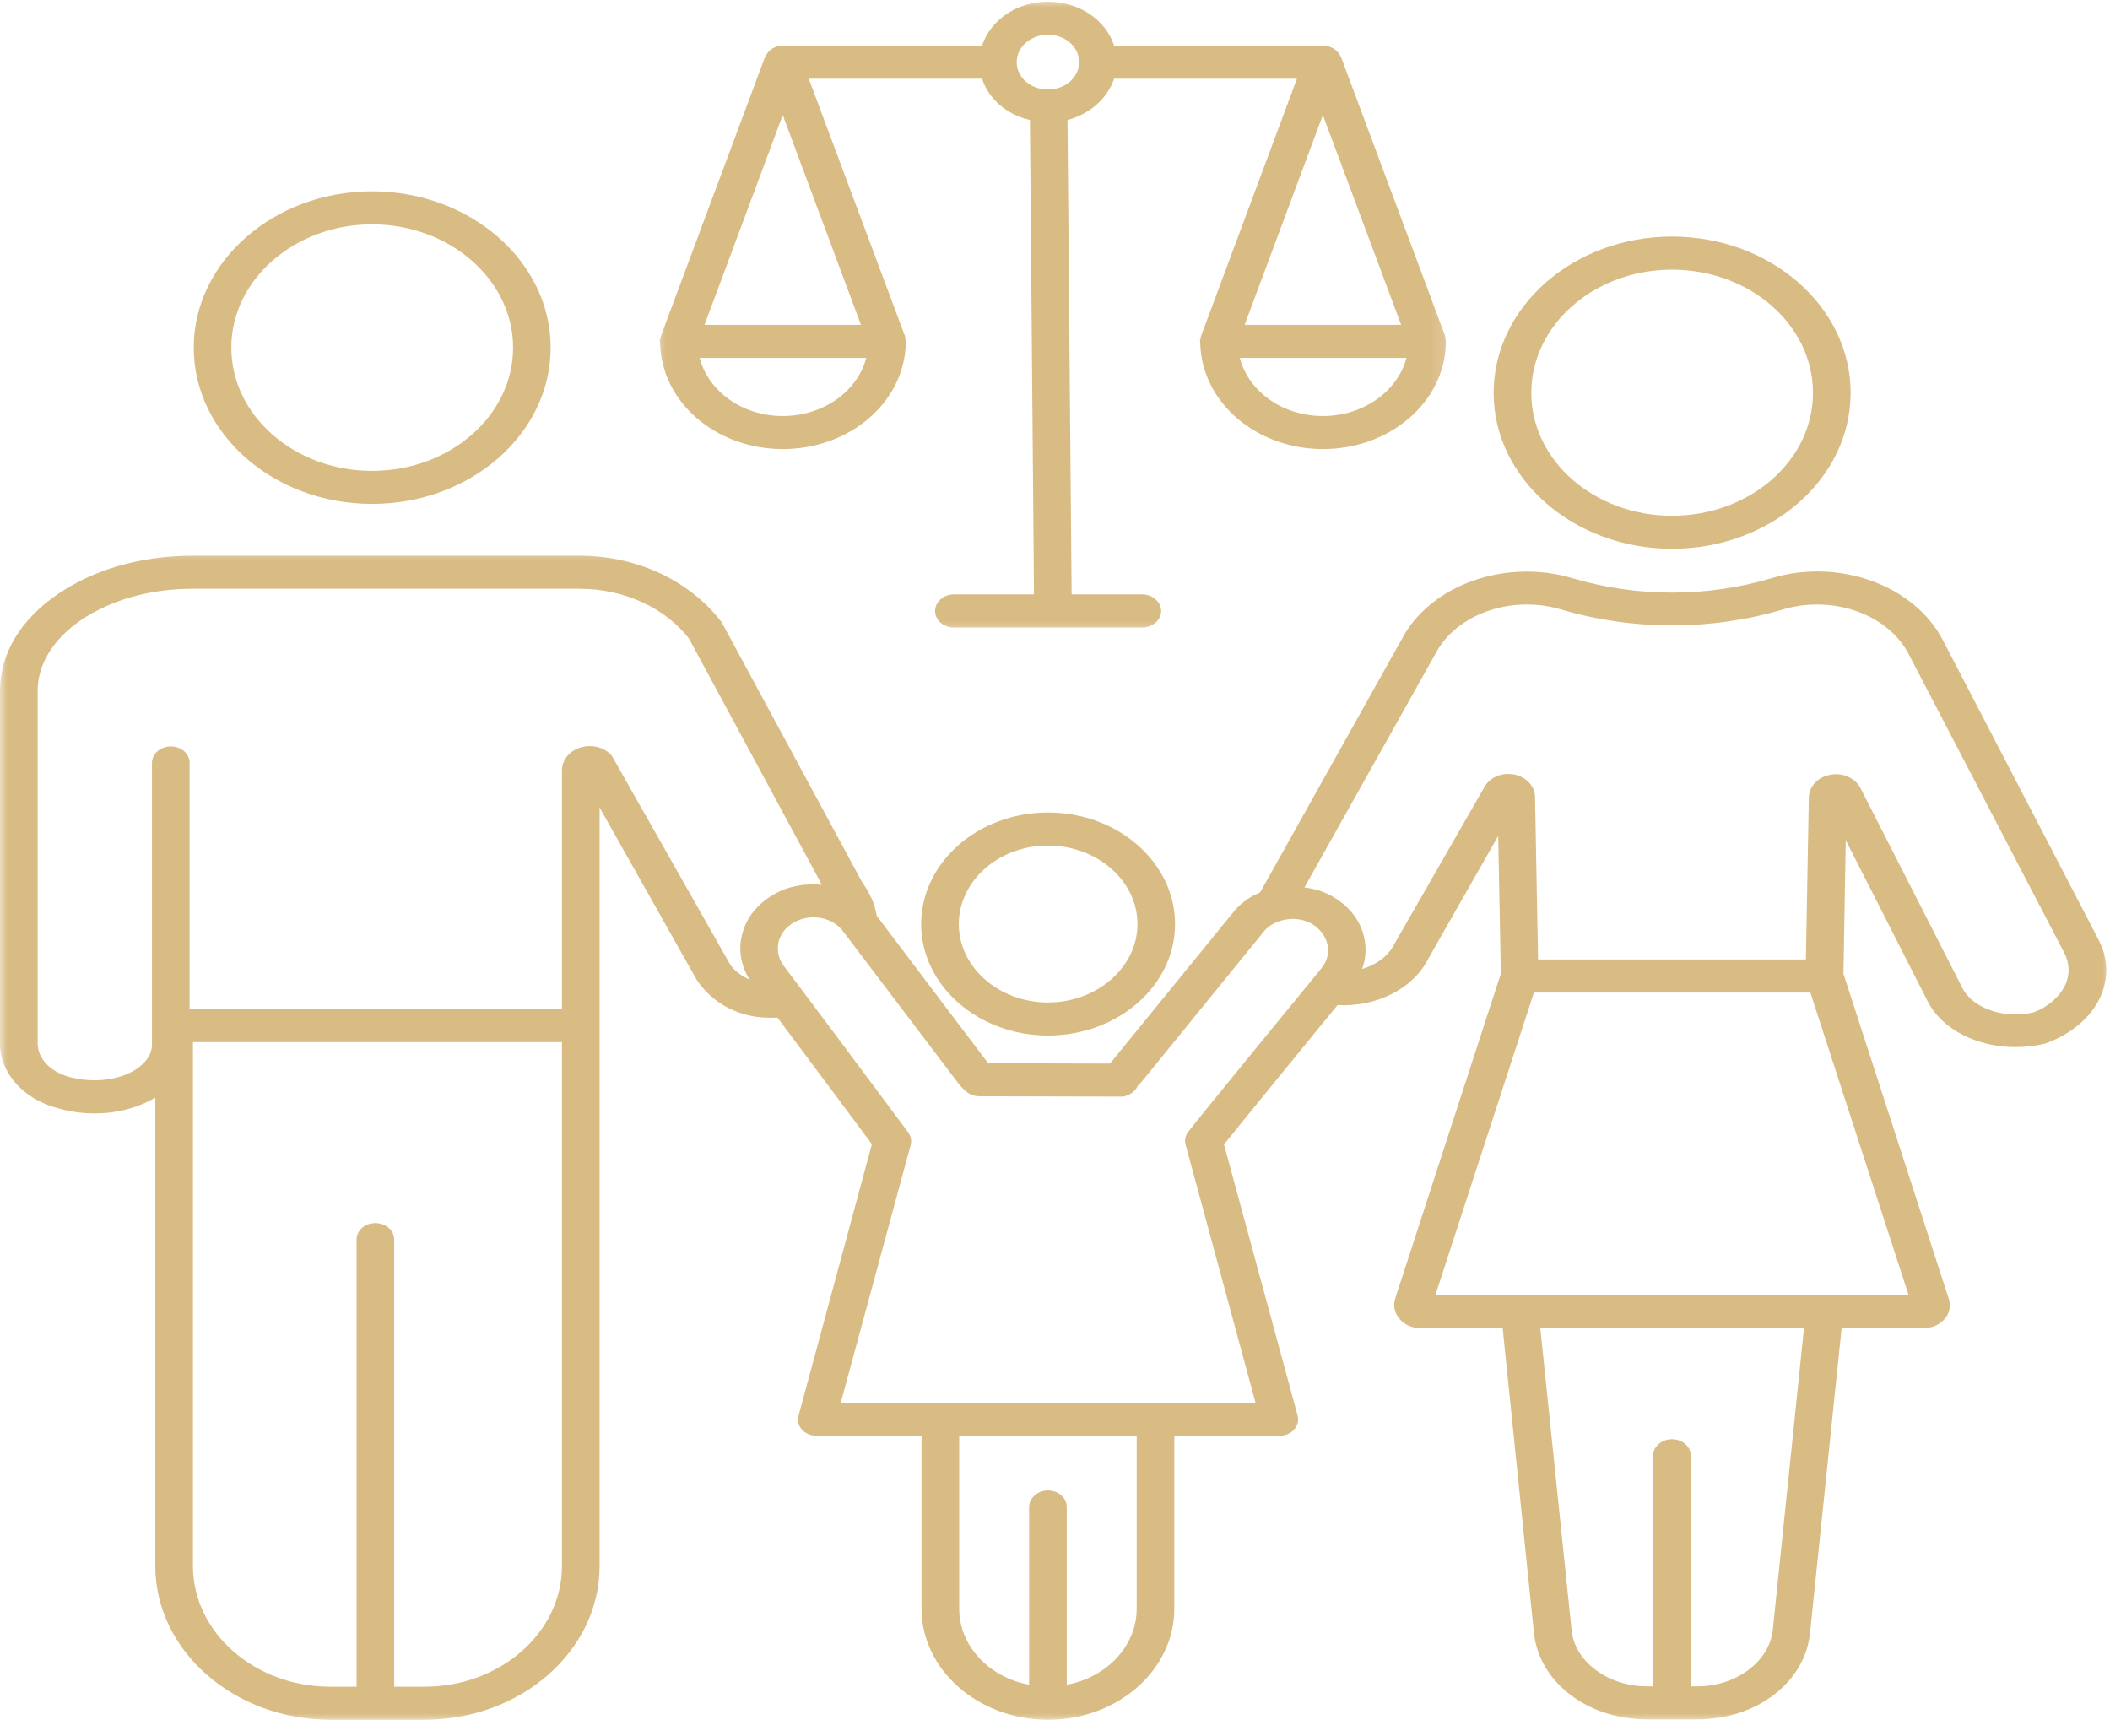
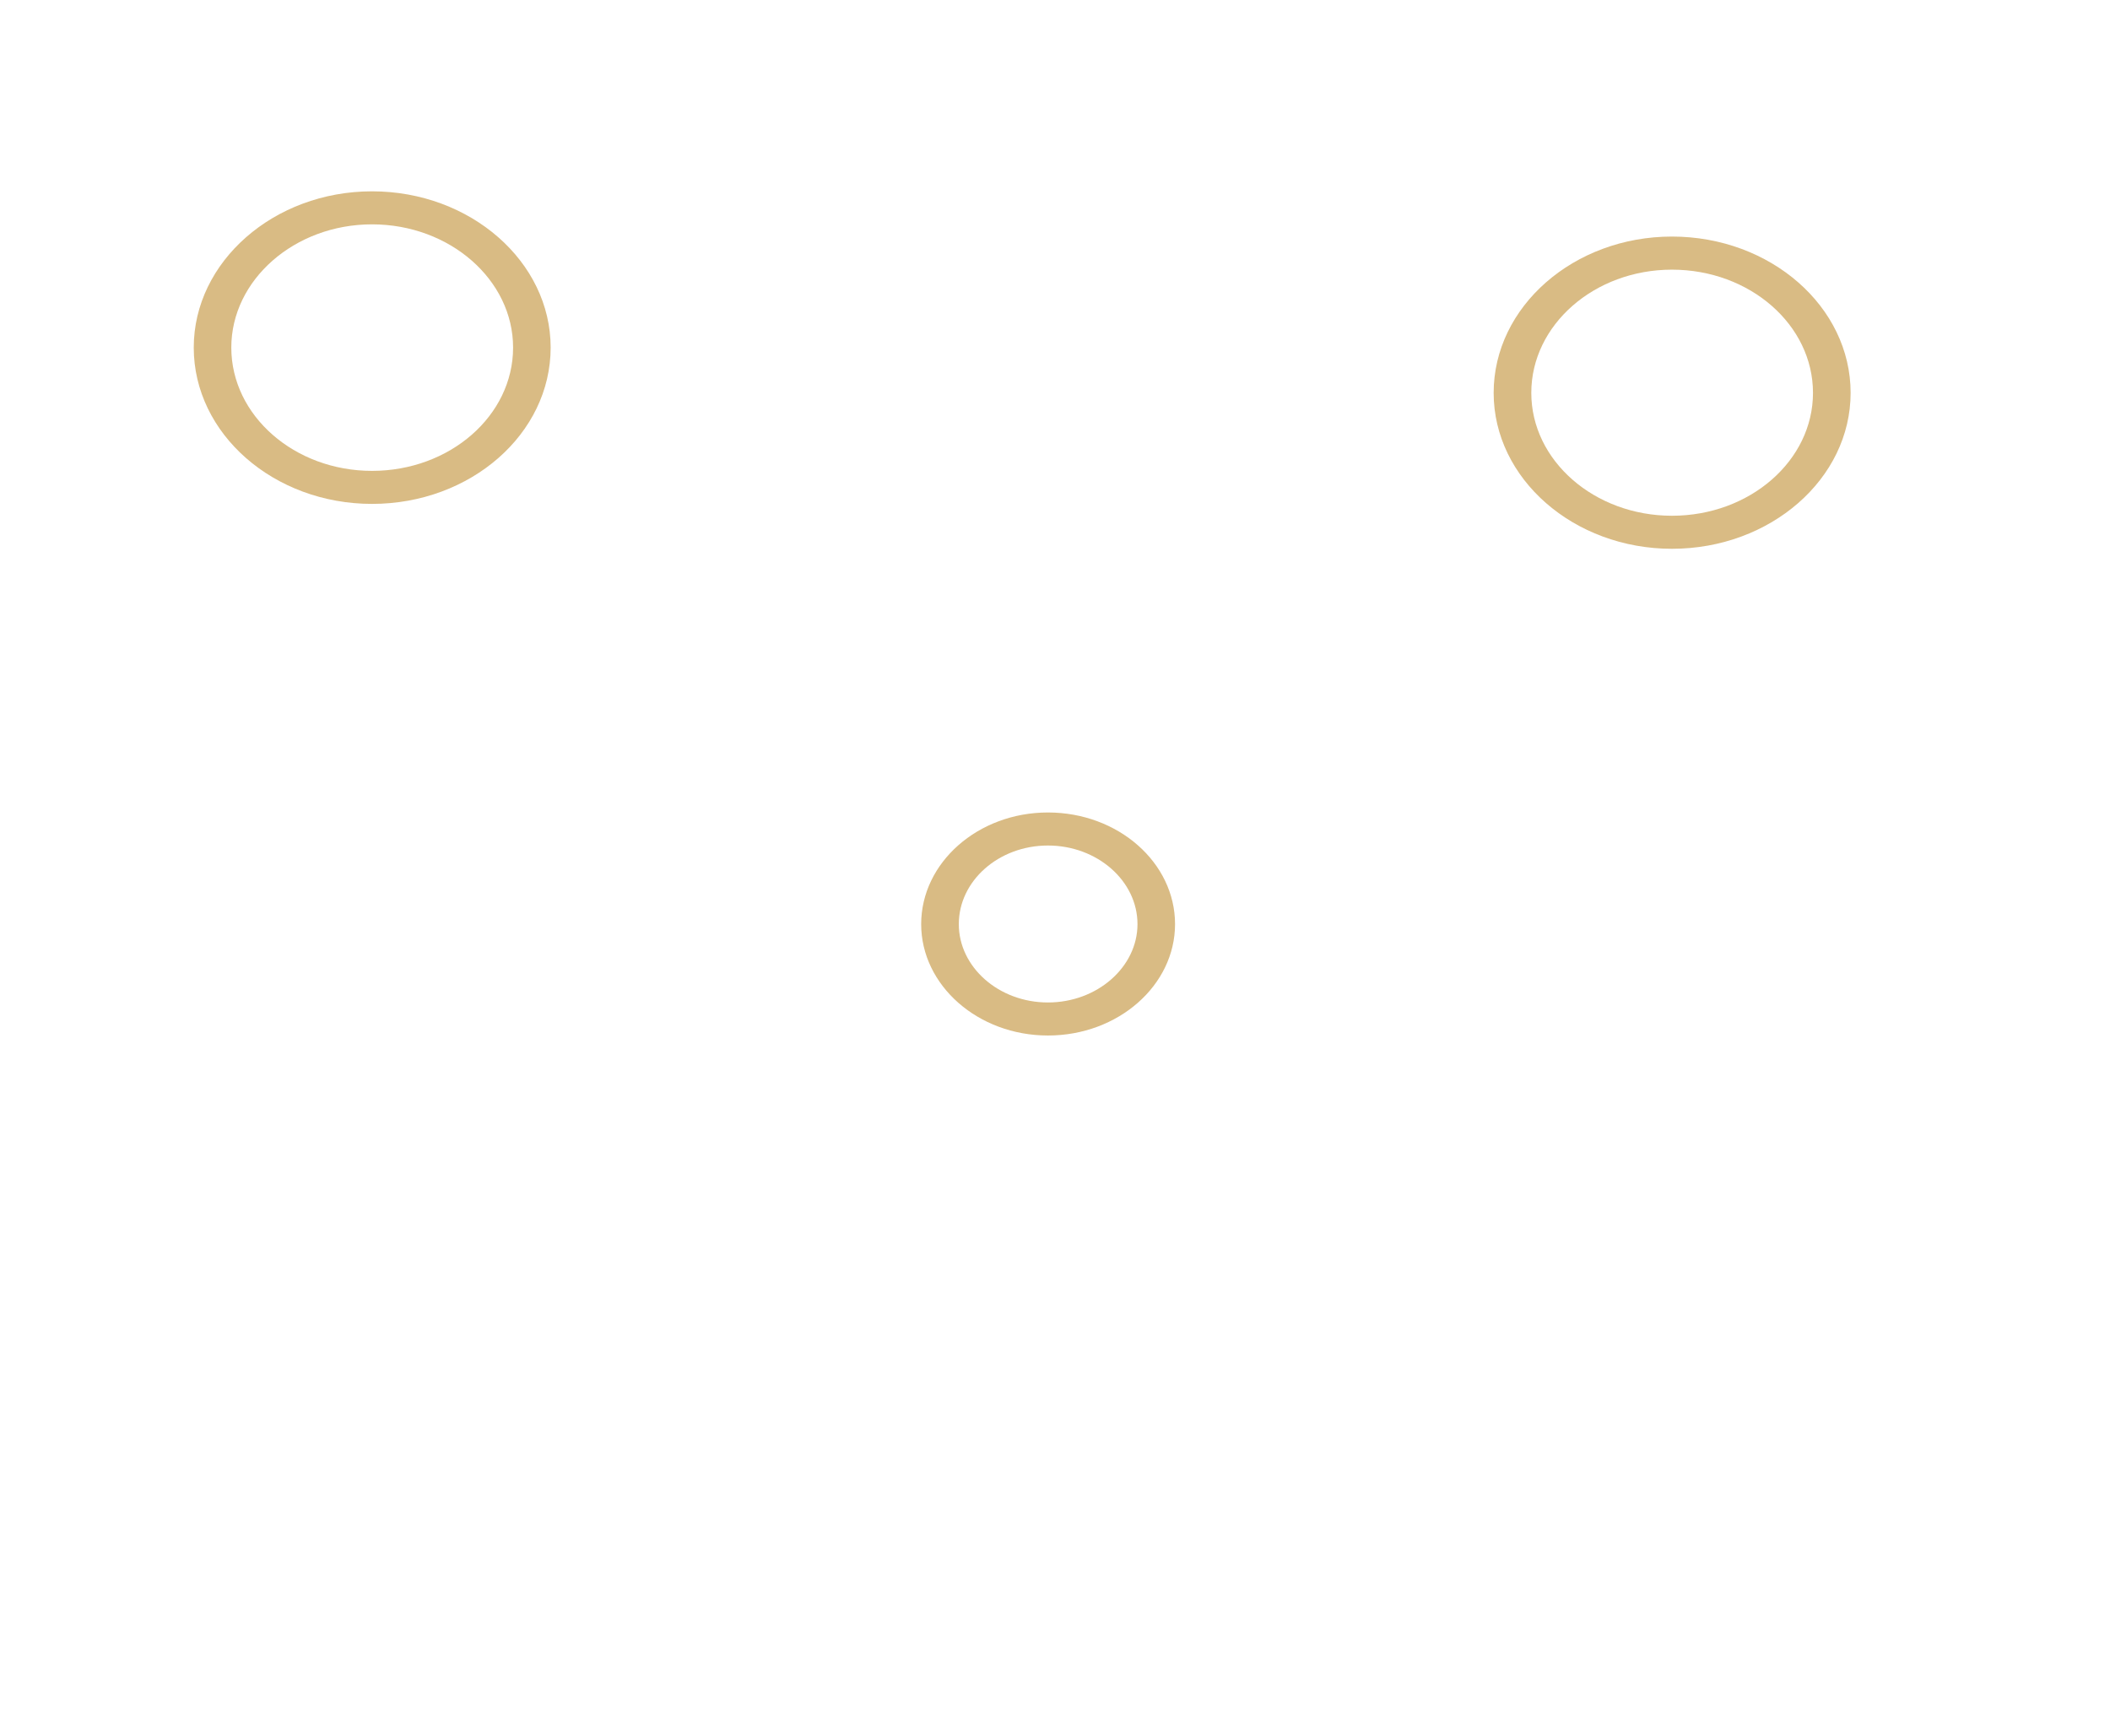
<svg xmlns="http://www.w3.org/2000/svg" width="141" height="116" viewBox="0 0 141 116" fill="none">
  <path d="M24.861 12.786C18.297 12.786 12.947 17.491 12.947 23.228C12.947 28.993 18.297 33.675 24.861 33.675C31.447 33.675 36.797 28.993 36.797 23.228C36.797 17.491 31.447 12.786 24.861 12.786ZM24.861 31.468C19.682 31.468 15.457 27.779 15.457 23.228C15.457 18.705 19.682 14.993 24.861 14.993C30.062 14.993 34.287 18.705 34.287 23.228C34.287 27.779 30.062 31.468 24.861 31.468Z" fill="#D9BB84" />
  <mask id="mask0_43_199" style="mask-type:luminance" maskUnits="userSpaceOnUse" x="43" y="0" width="54" height="43">
-     <path d="M43.654 0H96.851V42.459H43.654V0Z" fill="white" />
-   </mask>
+     </mask>
  <g mask="url(#mask0_43_199)">
-     <path d="M96.595 22.633C96.573 22.567 96.595 22.525 96.573 22.46L89.61 3.801C89.61 3.801 89.583 3.801 89.583 3.778C89.407 3.356 88.954 3.051 88.4 3.051H74.451C73.897 1.35 72.138 0.113 70.028 0.113C67.94 0.113 66.181 1.35 65.627 3.051H52.307C51.779 3.051 51.327 3.356 51.151 3.778C51.124 3.801 51.124 3.801 51.124 3.801L44.165 22.46C44.139 22.525 44.139 22.567 44.139 22.633C44.112 22.699 44.086 22.745 44.086 22.811C44.086 22.835 44.112 22.853 44.112 22.877C44.112 22.9 44.112 22.9 44.112 22.924C44.187 26.851 47.831 30.01 52.307 30.01C56.809 30.01 60.454 26.851 60.528 22.924C60.528 22.9 60.528 22.9 60.528 22.877V22.811C60.528 22.745 60.502 22.699 60.502 22.633C60.475 22.567 60.502 22.525 60.475 22.46L54.044 5.259H65.627C66.059 6.604 67.263 7.663 68.824 8.019L69.096 39.721H63.746C63.038 39.721 62.489 40.232 62.489 40.828C62.489 41.446 63.038 41.934 63.746 41.934H76.337C77.014 41.934 77.594 41.446 77.594 40.828C77.594 40.232 77.014 39.721 76.337 39.721H71.611L71.334 8.019C72.842 7.621 73.998 6.58 74.451 5.259H86.668L80.259 22.46C80.232 22.525 80.232 22.567 80.232 22.633C80.205 22.699 80.184 22.745 80.184 22.811C80.184 22.835 80.205 22.853 80.205 22.877C80.205 22.9 80.205 22.9 80.205 22.924C80.285 26.851 83.93 30.01 88.4 30.01C92.902 30.01 96.547 26.851 96.621 22.924C96.621 22.9 96.621 22.9 96.621 22.877V22.811C96.621 22.745 96.595 22.699 96.595 22.633ZM52.307 27.803C49.595 27.803 47.33 26.143 46.755 23.917H57.886C57.31 26.143 55.024 27.803 52.307 27.803ZM57.534 21.71H47.08L52.307 7.687L57.534 21.71ZM70.028 5.985C68.872 5.985 67.94 5.17 67.94 4.153C67.94 3.14 68.872 2.32 70.028 2.32C71.185 2.32 72.112 3.14 72.112 4.153C72.112 5.17 71.185 5.985 70.028 5.985ZM88.4 7.687L93.632 21.71H83.173L88.4 7.687ZM88.4 27.803C85.688 27.803 83.424 26.143 82.848 23.917H93.984C93.403 26.143 91.118 27.803 88.4 27.803Z" fill="#D9BB84" />
-   </g>
+     </g>
  <path d="M111.727 15.809C105.168 15.809 99.813 20.491 99.813 26.256C99.813 31.997 105.168 36.675 111.727 36.675C118.313 36.675 123.667 31.997 123.667 26.256C123.667 20.491 118.313 15.809 111.727 15.809ZM111.727 34.467C106.548 34.467 102.328 30.784 102.328 26.256C102.328 21.71 106.548 18.021 111.727 18.021C116.933 18.021 121.152 21.71 121.152 26.256C121.152 30.784 116.933 34.467 111.727 34.467Z" fill="#D9BB84" />
  <mask id="mask1_43_199" style="mask-type:luminance" maskUnits="userSpaceOnUse" x="0" y="36" width="141" height="80">
-     <path d="M0 36.459H141V115.04H0V36.459Z" fill="white" />
-   </mask>
+     </mask>
  <g mask="url(#mask1_43_199)">
    <path d="M140.233 62.8L129.827 42.773C127.914 39.107 122.889 37.275 118.366 38.643C114.093 39.923 109.393 39.923 105.093 38.643C100.591 37.294 95.54 39.107 93.654 42.749L84.207 59.641C83.45 59.95 82.822 60.433 82.342 61.051L74.376 70.833L74.227 71.011C74.2 71.034 74.174 71.053 74.174 71.077L66.032 71.053L58.589 61.206C58.466 60.433 58.141 59.683 57.635 58.998L48.236 41.601C46.126 38.817 42.578 37.139 38.736 37.139H12.846C9.452 37.139 6.282 38.048 3.868 39.703C1.359 41.404 0 43.7 0 46.17V69.731C0 71.695 1.535 73.439 3.847 74.058C4.673 74.301 5.531 74.409 6.335 74.409C7.816 74.409 9.223 74.034 10.379 73.35V104.658C10.379 110.311 15.633 114.927 22.069 114.927H28.378C34.836 114.927 40.068 110.311 40.068 104.658V53.965L46.552 65.471C47.378 66.704 48.614 67.543 50.122 67.876C50.698 68.007 51.327 68.03 51.955 68.007C54.518 71.428 57.385 75.271 58.264 76.466L53.362 94.614C53.261 94.947 53.362 95.275 53.591 95.542C53.841 95.805 54.193 95.959 54.593 95.959H61.583V107.508C61.583 111.595 65.377 114.927 70.028 114.927H70.055C74.701 114.927 78.474 111.595 78.474 107.508V95.959H85.486C85.864 95.959 86.242 95.805 86.466 95.542C86.716 95.275 86.791 94.947 86.716 94.614L81.793 76.485C82.848 75.164 86.466 70.725 89.38 67.168C91.949 67.304 94.41 66.109 95.439 64.079L100.117 55.863L100.293 65.073L93.227 86.796C93.078 87.26 93.201 87.771 93.531 88.146C93.856 88.54 94.384 88.76 94.938 88.76H100.415L102.504 109.12C102.855 112.434 106.1 114.904 110.07 114.904H113.411C117.385 114.904 120.625 112.434 120.955 109.12L123.065 88.76H128.521C129.097 88.76 129.598 88.54 129.949 88.146C130.28 87.771 130.381 87.26 130.226 86.796L123.188 65.073L123.342 56.149L128.82 66.924C129.774 68.803 132.139 69.975 134.675 69.975C135.357 69.975 136.007 69.905 136.69 69.731C138.373 69.132 139.732 68.007 140.361 66.615C140.909 65.382 140.888 64.032 140.233 62.8ZM37.553 104.658C37.553 109.097 33.429 112.72 28.378 112.72H26.343V82.845C26.343 82.227 25.788 81.739 25.085 81.739C24.382 81.739 23.828 82.227 23.828 82.845V112.72H22.069C17.018 112.72 12.894 109.097 12.894 104.658V69.642H37.553V104.658ZM51.753 59.748C50.65 60.367 49.867 61.319 49.595 62.443C49.318 63.484 49.515 64.543 50.096 65.471C49.568 65.227 49.062 64.895 48.764 64.407L40.894 50.52C40.42 49.948 39.589 49.723 38.811 49.948C38.054 50.168 37.553 50.787 37.553 51.49V67.435H12.67V50.984C12.67 50.365 12.116 49.883 11.413 49.883C10.731 49.883 10.155 50.365 10.155 50.984V69.816C10.155 70.434 9.777 71.011 9.074 71.475C7.918 72.201 6.207 72.403 4.598 71.962C3.341 71.606 2.515 70.725 2.515 69.731V46.17C2.515 44.404 3.543 42.726 5.403 41.446C7.39 40.101 10.028 39.346 12.846 39.346H38.736C41.725 39.346 44.49 40.649 46.046 42.683L54.923 59.13C53.841 59.022 52.733 59.195 51.753 59.748ZM75.959 107.508C75.959 110.001 73.95 112.101 71.286 112.588V100.707C71.286 100.112 70.732 99.606 70.028 99.606C69.352 99.606 68.771 100.112 68.771 100.707V112.588C66.107 112.101 64.098 110.001 64.098 107.508V95.959H75.959V107.508ZM88.352 64.651C87.42 65.78 79.779 75.117 79.379 75.67C79.204 75.913 79.15 76.223 79.23 76.509L83.903 93.752H56.181L60.853 76.532C60.928 76.242 60.88 75.956 60.704 75.693C60.4 75.271 53.165 65.579 52.334 64.496C52.003 64.013 51.907 63.46 52.03 62.931C52.179 62.378 52.557 61.914 53.085 61.628C54.193 61.009 55.674 61.295 56.378 62.289L63.944 72.272C64.12 72.511 64.274 72.689 64.546 72.933C64.775 73.129 65.1 73.261 65.43 73.261L74.829 73.284C75.255 73.331 75.81 73.04 76.012 72.6C76.033 72.534 76.113 72.469 76.188 72.403C76.289 72.29 76.364 72.201 76.438 72.112L84.404 62.312C84.857 61.717 85.635 61.407 86.439 61.407C86.892 61.426 87.324 61.539 87.697 61.759C88.224 62.092 88.576 62.556 88.704 63.109C88.832 63.634 88.704 64.187 88.352 64.651ZM118.467 108.923C118.238 111.042 116.027 112.696 113.411 112.696H112.984V97.286C112.984 96.667 112.43 96.18 111.727 96.18C111.05 96.18 110.469 96.667 110.469 97.286V112.696H110.07C107.454 112.696 105.216 111.042 105.019 108.923L102.93 88.76H120.55L118.467 108.923ZM127.541 86.553H95.918L102.504 66.329H120.977L127.541 86.553ZM138.022 65.799C137.643 66.615 136.812 67.322 135.885 67.655C133.951 68.119 131.814 67.388 131.132 66.019L124.323 52.662C124.019 52.09 123.39 51.734 122.687 51.734C122.559 51.734 122.437 51.757 122.309 51.781C121.483 51.912 120.902 52.554 120.875 53.281L120.678 64.121H102.781L102.578 53.281C102.578 52.531 101.976 51.912 101.172 51.757C100.319 51.603 99.515 51.977 99.184 52.62L93.153 63.128C92.753 63.924 91.949 64.473 91.016 64.763C91.267 64.098 91.32 63.395 91.165 62.687C90.942 61.562 90.185 60.587 89.109 59.95C88.528 59.594 87.873 59.397 87.169 59.308L95.918 43.7C97.298 41.048 100.969 39.745 104.289 40.72C109.089 42.154 114.391 42.154 119.17 40.72C122.485 39.745 126.156 41.048 127.541 43.7L137.968 63.723C138.299 64.388 138.32 65.115 138.022 65.799Z" fill="#D9BB84" />
  </g>
  <path d="M70.028 54.297C65.35 54.297 61.557 57.653 61.557 61.759C61.557 65.846 65.35 69.202 70.028 69.202C74.728 69.202 78.522 65.846 78.522 61.759C78.522 57.653 74.728 54.297 70.028 54.297ZM70.028 66.994C66.736 66.994 64.072 64.627 64.072 61.759C64.072 58.867 66.736 56.505 70.028 56.505C73.321 56.505 76.012 58.867 76.012 61.759C76.012 64.627 73.321 66.994 70.028 66.994Z" fill="#D9BB84" />
</svg>